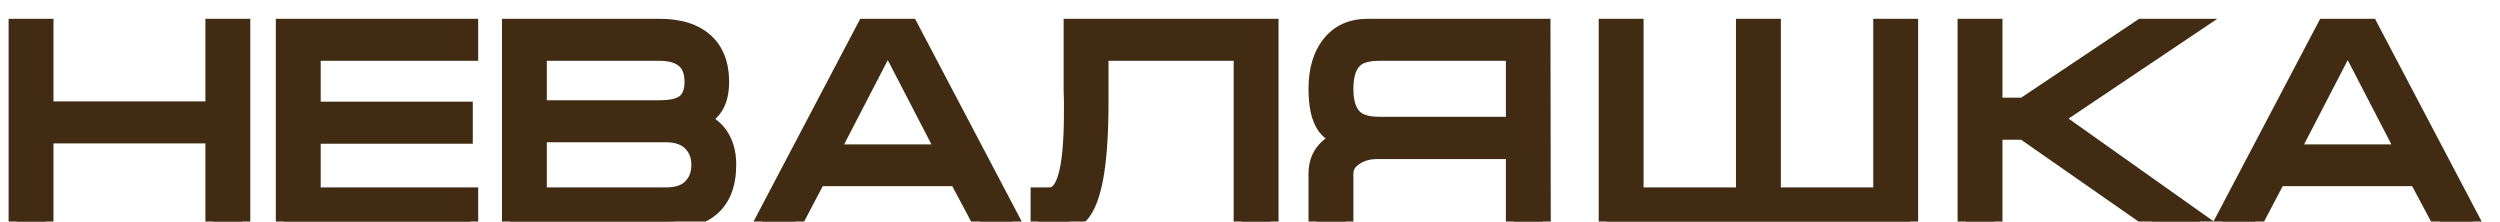
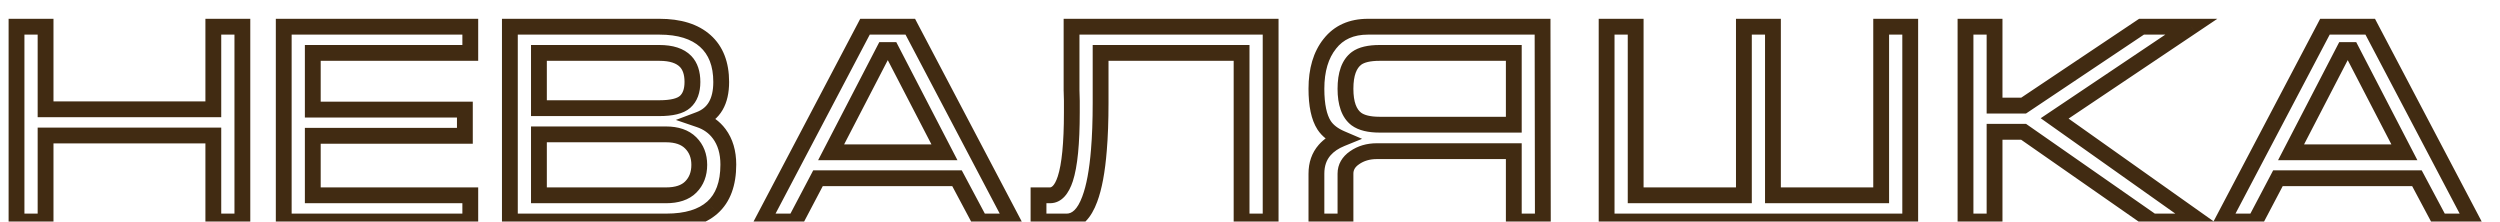
<svg xmlns="http://www.w3.org/2000/svg" width="79" height="7" viewBox="0 0 79 7" fill="none">
-   <path d="M0.522 0.844H1.44V3.454H6.741V0.844H7.659V7H6.741V4.282H1.44V7H0.522V0.844ZM8.966 0.844H14.861V1.672H9.884V3.463H14.69V4.291H9.884V6.172H14.861V7H8.966V0.844ZM23.015 5.2C23.015 5.806 22.847 6.259 22.511 6.559C22.181 6.853 21.695 7 21.053 7H16.112V0.844H20.837C21.467 0.844 21.95 0.994 22.286 1.294C22.622 1.594 22.79 2.026 22.79 2.59C22.79 3.208 22.559 3.604 22.097 3.778C22.361 3.868 22.571 4.018 22.727 4.228C22.919 4.486 23.015 4.81 23.015 5.2ZM21.881 2.59C21.881 2.308 21.809 2.092 21.665 1.942C21.491 1.762 21.215 1.672 20.837 1.672H17.03V3.418H20.837C21.227 3.418 21.497 3.352 21.647 3.22C21.803 3.082 21.881 2.872 21.881 2.59ZM17.03 4.246V6.172H21.044C21.392 6.172 21.653 6.085 21.827 5.911C22.007 5.731 22.097 5.497 22.097 5.209C22.097 4.927 22.007 4.696 21.827 4.516C21.647 4.336 21.386 4.246 21.044 4.246H17.03ZM28.765 0.844L32.005 7H30.97L30.241 5.632H25.849L25.129 7H24.094L27.334 0.844H28.765ZM29.845 4.813L28.171 1.582H27.937L26.263 4.813H29.845ZM32.817 6.172H33.177C33.387 6.172 33.549 5.998 33.663 5.65C33.801 5.23 33.87 4.531 33.87 3.553V3.409V3.283V3.184C33.87 3.076 33.867 2.971 33.861 2.869C33.861 2.761 33.861 2.659 33.861 2.563V0.844H40.152V7H39.234V1.672H34.779V2.833V3.247C34.779 3.817 34.761 4.315 34.725 4.741C34.671 5.407 34.575 5.923 34.437 6.289C34.263 6.763 34.02 7 33.708 7H32.817V6.172ZM48.745 0.844L48.754 7H47.836V4.777H43.507C43.237 4.777 43.003 4.846 42.805 4.984C42.613 5.116 42.517 5.284 42.517 5.488V7H41.599V5.488C41.599 5.188 41.686 4.939 41.86 4.741C41.992 4.591 42.169 4.471 42.391 4.381C42.139 4.273 41.956 4.132 41.842 3.958C41.68 3.706 41.599 3.322 41.599 2.806C41.599 2.212 41.74 1.738 42.022 1.384C42.304 1.024 42.706 0.844 43.228 0.844H48.745ZM47.836 3.94V1.672H43.597C43.267 1.672 43.024 1.729 42.868 1.843C42.634 2.017 42.517 2.338 42.517 2.806C42.517 3.268 42.631 3.586 42.859 3.76C43.021 3.88 43.267 3.94 43.597 3.94H47.836ZM50.769 7V0.844H51.687V6.172H55.107V0.844H56.025V6.172H59.445V0.844H60.363V7H50.769ZM62.11 7V0.844H63.028V3.337H63.946L67.672 0.844H69.247L64.927 3.742L69.526 7H68.014L63.946 4.165H63.028V7H62.11ZM74.899 0.844L78.139 7H77.104L76.375 5.632H71.983L71.263 7H70.228L73.468 0.844H74.899ZM75.979 4.813L74.305 1.582H74.071L72.397 4.813H75.979Z" fill="#412B12" />
  <path d="M0.522 0.844V0.594H0.272V0.844H0.522ZM1.44 0.844H1.69V0.594H1.44V0.844ZM1.44 3.454H1.19V3.704H1.44V3.454ZM6.741 3.454V3.704H6.991V3.454H6.741ZM6.741 0.844V0.594H6.491V0.844H6.741ZM7.659 0.844H7.909V0.594H7.659V0.844ZM7.659 7V7.25H7.909V7H7.659ZM6.741 7H6.491V7.25H6.741V7ZM6.741 4.282H6.991V4.032H6.741V4.282ZM1.44 4.282V4.032H1.19V4.282H1.44ZM1.44 7V7.25H1.69V7H1.44ZM0.522 7H0.272V7.25H0.522V7ZM0.522 1.094H1.44V0.594H0.522V1.094ZM1.19 0.844V3.454H1.69V0.844H1.19ZM1.44 3.704H6.741V3.204H1.44V3.704ZM6.991 3.454V0.844H6.491V3.454H6.991ZM6.741 1.094H7.659V0.594H6.741V1.094ZM7.409 0.844V7H7.909V0.844H7.409ZM7.659 6.75H6.741V7.25H7.659V6.75ZM6.991 7V4.282H6.491V7H6.991ZM6.741 4.032H1.44V4.532H6.741V4.032ZM1.19 4.282V7H1.69V4.282H1.19ZM1.44 6.75H0.522V7.25H1.44V6.75ZM0.772 7V0.844H0.272V7H0.772ZM8.966 0.844V0.594H8.716V0.844H8.966ZM14.861 0.844H15.111V0.594H14.861V0.844ZM14.861 1.672V1.922H15.111V1.672H14.861ZM9.884 1.672V1.422H9.634V1.672H9.884ZM9.884 3.463H9.634V3.713H9.884V3.463ZM14.69 3.463H14.94V3.213H14.69V3.463ZM14.69 4.291V4.541H14.94V4.291H14.69ZM9.884 4.291V4.041H9.634V4.291H9.884ZM9.884 6.172H9.634V6.422H9.884V6.172ZM14.861 6.172H15.111V5.922H14.861V6.172ZM14.861 7V7.25H15.111V7H14.861ZM8.966 7H8.716V7.25H8.966V7ZM8.966 1.094H14.861V0.594H8.966V1.094ZM14.611 0.844V1.672H15.111V0.844H14.611ZM14.861 1.422H9.884V1.922H14.861V1.422ZM9.634 1.672V3.463H10.134V1.672H9.634ZM9.884 3.713H14.69V3.213H9.884V3.713ZM14.44 3.463V4.291H14.94V3.463H14.44ZM14.69 4.041H9.884V4.541H14.69V4.041ZM9.634 4.291V6.172H10.134V4.291H9.634ZM9.884 6.422H14.861V5.922H9.884V6.422ZM14.611 6.172V7H15.111V6.172H14.611ZM14.861 6.75H8.966V7.25H14.861V6.75ZM9.216 7V0.844H8.716V7H9.216ZM22.511 6.559L22.677 6.746L22.678 6.745L22.511 6.559ZM16.112 7H15.862V7.25H16.112V7ZM16.112 0.844V0.594H15.862V0.844H16.112ZM22.286 1.294L22.12 1.48L22.286 1.294ZM22.097 3.778L22.009 3.544L21.357 3.79L22.016 4.015L22.097 3.778ZM22.727 4.228L22.526 4.377L22.527 4.377L22.727 4.228ZM21.665 1.942L21.846 1.769L21.845 1.768L21.665 1.942ZM17.03 1.672V1.422H16.78V1.672H17.03ZM17.03 3.418H16.78V3.668H17.03V3.418ZM21.647 3.22L21.812 3.408L21.813 3.407L21.647 3.22ZM17.03 4.246V3.996H16.78V4.246H17.03ZM17.03 6.172H16.78V6.422H17.03V6.172ZM21.827 5.911L22.004 6.088L21.827 5.911ZM21.827 4.516L22.004 4.339V4.339L21.827 4.516ZM22.765 5.2C22.765 5.761 22.611 6.135 22.345 6.373L22.678 6.745C23.083 6.383 23.265 5.851 23.265 5.2H22.765ZM22.345 6.372C22.078 6.61 21.661 6.75 21.053 6.75V7.25C21.729 7.25 22.285 7.096 22.677 6.746L22.345 6.372ZM21.053 6.75H16.112V7.25H21.053V6.75ZM16.362 7V0.844H15.862V7H16.362ZM16.112 1.094H20.837V0.594H16.112V1.094ZM20.837 1.094C21.43 1.094 21.845 1.235 22.12 1.48L22.453 1.108C22.055 0.753 21.504 0.594 20.837 0.594V1.094ZM22.12 1.48C22.39 1.722 22.54 2.078 22.54 2.59H23.04C23.04 1.974 22.855 1.466 22.453 1.108L22.12 1.48ZM22.54 2.59C22.54 2.87 22.488 3.076 22.401 3.225C22.317 3.369 22.191 3.476 22.009 3.544L22.185 4.012C22.465 3.906 22.686 3.728 22.833 3.476C22.977 3.229 23.04 2.928 23.04 2.59H22.54ZM22.016 4.015C22.236 4.089 22.403 4.21 22.526 4.377L22.928 4.079C22.739 3.825 22.486 3.647 22.178 3.541L22.016 4.015ZM22.527 4.377C22.68 4.584 22.765 4.852 22.765 5.2H23.265C23.265 4.768 23.158 4.388 22.928 4.079L22.527 4.377ZM22.131 2.59C22.131 2.267 22.048 1.98 21.846 1.769L21.485 2.115C21.57 2.204 21.631 2.349 21.631 2.59H22.131ZM21.845 1.768C21.604 1.519 21.249 1.422 20.837 1.422V1.922C21.182 1.922 21.378 2.005 21.485 2.116L21.845 1.768ZM20.837 1.422H17.03V1.922H20.837V1.422ZM16.78 1.672V3.418H17.28V1.672H16.78ZM17.03 3.668H20.837V3.168H17.03V3.668ZM20.837 3.668C21.238 3.668 21.59 3.604 21.812 3.408L21.482 3.032C21.405 3.1 21.216 3.168 20.837 3.168V3.668ZM21.813 3.407C22.04 3.207 22.131 2.917 22.131 2.59H21.631C21.631 2.827 21.567 2.957 21.482 3.033L21.813 3.407ZM16.78 4.246V6.172H17.28V4.246H16.78ZM17.03 6.422H21.044V5.922H17.03V6.422ZM21.044 6.422C21.431 6.422 21.767 6.325 22.004 6.088L21.65 5.734C21.54 5.845 21.354 5.922 21.044 5.922V6.422ZM22.004 6.088C22.237 5.855 22.347 5.554 22.347 5.209H21.847C21.847 5.44 21.777 5.607 21.65 5.734L22.004 6.088ZM22.347 5.209C22.347 4.869 22.236 4.571 22.004 4.339L21.65 4.693C21.778 4.821 21.847 4.985 21.847 5.209H22.347ZM22.004 4.339C21.763 4.098 21.429 3.996 21.044 3.996V4.496C21.343 4.496 21.532 4.574 21.65 4.693L22.004 4.339ZM21.044 3.996H17.03V4.496H21.044V3.996ZM28.765 0.844L28.986 0.728L28.916 0.594H28.765V0.844ZM32.005 7V7.25H32.419L32.226 6.884L32.005 7ZM30.97 7L30.75 7.118L30.82 7.25H30.97V7ZM30.241 5.632L30.462 5.514L30.391 5.382H30.241V5.632ZM25.849 5.632V5.382H25.698L25.628 5.516L25.849 5.632ZM25.129 7V7.25H25.28L25.35 7.116L25.129 7ZM24.094 7L23.873 6.884L23.68 7.25H24.094V7ZM27.334 0.844V0.594H27.183L27.113 0.728L27.334 0.844ZM29.845 4.813V5.063H30.256L30.067 4.698L29.845 4.813ZM28.171 1.582L28.393 1.467L28.323 1.332H28.171V1.582ZM27.937 1.582V1.332H27.785L27.715 1.467L27.937 1.582ZM26.263 4.813L26.041 4.698L25.852 5.063H26.263V4.813ZM28.544 0.96L31.784 7.116L32.226 6.884L28.986 0.728L28.544 0.96ZM32.005 6.75H30.97V7.25H32.005V6.75ZM31.191 6.882L30.462 5.514L30.021 5.75L30.75 7.118L31.191 6.882ZM30.241 5.382H25.849V5.882H30.241V5.382ZM25.628 5.516L24.908 6.884L25.35 7.116L26.07 5.748L25.628 5.516ZM25.129 6.75H24.094V7.25H25.129V6.75ZM24.315 7.116L27.555 0.96L27.113 0.728L23.873 6.884L24.315 7.116ZM27.334 1.094H28.765V0.594H27.334V1.094ZM30.067 4.698L28.393 1.467L27.949 1.697L29.623 4.928L30.067 4.698ZM28.171 1.332H27.937V1.832H28.171V1.332ZM27.715 1.467L26.041 4.698L26.485 4.928L28.159 1.697L27.715 1.467ZM26.263 5.063H29.845V4.563H26.263V5.063ZM32.817 6.172V5.922H32.567V6.172H32.817ZM33.663 5.65L33.426 5.572L33.426 5.572L33.663 5.65ZM33.861 2.869H33.611V2.876L33.612 2.884L33.861 2.869ZM33.861 0.844V0.594H33.611V0.844H33.861ZM40.152 0.844H40.402V0.594H40.152V0.844ZM40.152 7V7.25H40.402V7H40.152ZM39.234 7H38.984V7.25H39.234V7ZM39.234 1.672H39.484V1.422H39.234V1.672ZM34.779 1.672V1.422H34.529V1.672H34.779ZM34.725 4.741L34.476 4.72L34.476 4.721L34.725 4.741ZM34.437 6.289L34.203 6.201L34.203 6.203L34.437 6.289ZM32.817 7H32.567V7.25H32.817V7ZM32.817 6.422H33.177V5.922H32.817V6.422ZM33.177 6.422C33.564 6.422 33.781 6.093 33.901 5.728L33.426 5.572C33.317 5.903 33.21 5.922 33.177 5.922V6.422ZM33.901 5.728C34.052 5.267 34.12 4.533 34.12 3.553H33.62C33.62 4.529 33.55 5.193 33.426 5.572L33.901 5.728ZM34.12 3.553V3.409H33.62V3.553H34.12ZM34.12 3.409V3.283H33.62V3.409H34.12ZM34.12 3.283V3.184H33.62V3.283H34.12ZM34.12 3.184C34.12 3.071 34.117 2.961 34.111 2.854L33.612 2.884C33.617 2.981 33.62 3.081 33.62 3.184H34.12ZM34.111 2.869C34.111 2.869 34.111 2.869 34.111 2.868C34.111 2.868 34.111 2.868 34.111 2.868C34.111 2.868 34.111 2.867 34.111 2.867C34.111 2.867 34.111 2.867 34.111 2.866C34.111 2.866 34.111 2.866 34.111 2.866C34.111 2.866 34.111 2.865 34.111 2.865C34.111 2.865 34.111 2.865 34.111 2.865C34.111 2.864 34.111 2.864 34.111 2.864C34.111 2.864 34.111 2.864 34.111 2.863C34.111 2.863 34.111 2.863 34.111 2.863C34.111 2.862 34.111 2.862 34.111 2.862C34.111 2.862 34.111 2.862 34.111 2.861C34.111 2.861 34.111 2.861 34.111 2.861C34.111 2.861 34.111 2.86 34.111 2.86C34.111 2.86 34.111 2.86 34.111 2.86C34.111 2.859 34.111 2.859 34.111 2.859C34.111 2.859 34.111 2.858 34.111 2.858C34.111 2.858 34.111 2.858 34.111 2.858C34.111 2.857 34.111 2.857 34.111 2.857C34.111 2.857 34.111 2.857 34.111 2.856C34.111 2.856 34.111 2.856 34.111 2.856C34.111 2.856 34.111 2.855 34.111 2.855C34.111 2.855 34.111 2.855 34.111 2.854C34.111 2.854 34.111 2.854 34.111 2.854C34.111 2.854 34.111 2.853 34.111 2.853C34.111 2.853 34.111 2.853 34.111 2.853C34.111 2.852 34.111 2.852 34.111 2.852C34.111 2.852 34.111 2.852 34.111 2.851C34.111 2.851 34.111 2.851 34.111 2.851C34.111 2.85 34.111 2.85 34.111 2.85C34.111 2.85 34.111 2.85 34.111 2.849C34.111 2.849 34.111 2.849 34.111 2.849C34.111 2.849 34.111 2.848 34.111 2.848C34.111 2.848 34.111 2.848 34.111 2.848C34.111 2.847 34.111 2.847 34.111 2.847C34.111 2.847 34.111 2.847 34.111 2.846C34.111 2.846 34.111 2.846 34.111 2.846C34.111 2.845 34.111 2.845 34.111 2.845C34.111 2.845 34.111 2.845 34.111 2.844C34.111 2.844 34.111 2.844 34.111 2.844C34.111 2.844 34.111 2.843 34.111 2.843C34.111 2.843 34.111 2.843 34.111 2.843C34.111 2.842 34.111 2.842 34.111 2.842C34.111 2.842 34.111 2.841 34.111 2.841C34.111 2.841 34.111 2.841 34.111 2.841C34.111 2.84 34.111 2.84 34.111 2.84C34.111 2.84 34.111 2.84 34.111 2.839C34.111 2.839 34.111 2.839 34.111 2.839C34.111 2.839 34.111 2.838 34.111 2.838C34.111 2.838 34.111 2.838 34.111 2.838C34.111 2.837 34.111 2.837 34.111 2.837C34.111 2.837 34.111 2.836 34.111 2.836C34.111 2.836 34.111 2.836 34.111 2.836C34.111 2.835 34.111 2.835 34.111 2.835C34.111 2.835 34.111 2.835 34.111 2.834C34.111 2.834 34.111 2.834 34.111 2.834C34.111 2.834 34.111 2.833 34.111 2.833C34.111 2.833 34.111 2.833 34.111 2.833C34.111 2.832 34.111 2.832 34.111 2.832C34.111 2.832 34.111 2.831 34.111 2.831C34.111 2.831 34.111 2.831 34.111 2.831C34.111 2.83 34.111 2.83 34.111 2.83C34.111 2.83 34.111 2.83 34.111 2.829C34.111 2.829 34.111 2.829 34.111 2.829C34.111 2.829 34.111 2.828 34.111 2.828C34.111 2.828 34.111 2.828 34.111 2.828C34.111 2.827 34.111 2.827 34.111 2.827C34.111 2.827 34.111 2.826 34.111 2.826C34.111 2.826 34.111 2.826 34.111 2.826C34.111 2.825 34.111 2.825 34.111 2.825C34.111 2.825 34.111 2.825 34.111 2.824C34.111 2.824 34.111 2.824 34.111 2.824C34.111 2.824 34.111 2.823 34.111 2.823C34.111 2.823 34.111 2.823 34.111 2.823C34.111 2.822 34.111 2.822 34.111 2.822C34.111 2.822 34.111 2.822 34.111 2.821C34.111 2.821 34.111 2.821 34.111 2.821C34.111 2.82 34.111 2.82 34.111 2.82C34.111 2.82 34.111 2.82 34.111 2.819C34.111 2.819 34.111 2.819 34.111 2.819C34.111 2.819 34.111 2.818 34.111 2.818C34.111 2.818 34.111 2.818 34.111 2.818C34.111 2.817 34.111 2.817 34.111 2.817C34.111 2.817 34.111 2.817 34.111 2.816C34.111 2.816 34.111 2.816 34.111 2.816C34.111 2.816 34.111 2.815 34.111 2.815C34.111 2.815 34.111 2.815 34.111 2.814C34.111 2.814 34.111 2.814 34.111 2.814C34.111 2.814 34.111 2.813 34.111 2.813C34.111 2.813 34.111 2.813 34.111 2.813C34.111 2.812 34.111 2.812 34.111 2.812C34.111 2.812 34.111 2.812 34.111 2.811C34.111 2.811 34.111 2.811 34.111 2.811C34.111 2.811 34.111 2.81 34.111 2.81C34.111 2.81 34.111 2.81 34.111 2.809C34.111 2.809 34.111 2.809 34.111 2.809C34.111 2.809 34.111 2.808 34.111 2.808C34.111 2.808 34.111 2.808 34.111 2.808C34.111 2.807 34.111 2.807 34.111 2.807C34.111 2.807 34.111 2.807 34.111 2.806C34.111 2.806 34.111 2.806 34.111 2.806C34.111 2.806 34.111 2.805 34.111 2.805C34.111 2.805 34.111 2.805 34.111 2.805C34.111 2.804 34.111 2.804 34.111 2.804C34.111 2.804 34.111 2.804 34.111 2.803C34.111 2.803 34.111 2.803 34.111 2.803C34.111 2.802 34.111 2.802 34.111 2.802C34.111 2.802 34.111 2.802 34.111 2.801C34.111 2.801 34.111 2.801 34.111 2.801C34.111 2.801 34.111 2.8 34.111 2.8C34.111 2.8 34.111 2.8 34.111 2.8C34.111 2.799 34.111 2.799 34.111 2.799C34.111 2.799 34.111 2.799 34.111 2.798C34.111 2.798 34.111 2.798 34.111 2.798C34.111 2.798 34.111 2.797 34.111 2.797C34.111 2.797 34.111 2.797 34.111 2.797C34.111 2.796 34.111 2.796 34.111 2.796C34.111 2.796 34.111 2.795 34.111 2.795C34.111 2.795 34.111 2.795 34.111 2.795C34.111 2.794 34.111 2.794 34.111 2.794C34.111 2.794 34.111 2.794 34.111 2.793C34.111 2.793 34.111 2.793 34.111 2.793C34.111 2.793 34.111 2.792 34.111 2.792C34.111 2.792 34.111 2.792 34.111 2.792C34.111 2.791 34.111 2.791 34.111 2.791C34.111 2.791 34.111 2.791 34.111 2.79C34.111 2.79 34.111 2.79 34.111 2.79C34.111 2.79 34.111 2.789 34.111 2.789C34.111 2.789 34.111 2.789 34.111 2.789C34.111 2.788 34.111 2.788 34.111 2.788C34.111 2.788 34.111 2.787 34.111 2.787C34.111 2.787 34.111 2.787 34.111 2.787C34.111 2.786 34.111 2.786 34.111 2.786C34.111 2.786 34.111 2.786 34.111 2.785C34.111 2.785 34.111 2.785 34.111 2.785C34.111 2.785 34.111 2.784 34.111 2.784C34.111 2.784 34.111 2.784 34.111 2.784C34.111 2.783 34.111 2.783 34.111 2.783C34.111 2.783 34.111 2.783 34.111 2.782C34.111 2.782 34.111 2.782 34.111 2.782C34.111 2.782 34.111 2.781 34.111 2.781C34.111 2.781 34.111 2.781 34.111 2.781C34.111 2.78 34.111 2.78 34.111 2.78C34.111 2.78 34.111 2.78 34.111 2.779C34.111 2.779 34.111 2.779 34.111 2.779C34.111 2.778 34.111 2.778 34.111 2.778C34.111 2.778 34.111 2.778 34.111 2.777C34.111 2.777 34.111 2.777 34.111 2.777C34.111 2.777 34.111 2.776 34.111 2.776C34.111 2.776 34.111 2.776 34.111 2.776C34.111 2.775 34.111 2.775 34.111 2.775C34.111 2.775 34.111 2.775 34.111 2.774C34.111 2.774 34.111 2.774 34.111 2.774C34.111 2.774 34.111 2.773 34.111 2.773C34.111 2.773 34.111 2.773 34.111 2.773C34.111 2.772 34.111 2.772 34.111 2.772C34.111 2.772 34.111 2.772 34.111 2.771C34.111 2.771 34.111 2.771 34.111 2.771C34.111 2.771 34.111 2.77 34.111 2.77C34.111 2.77 34.111 2.77 34.111 2.77C34.111 2.769 34.111 2.769 34.111 2.769C34.111 2.769 34.111 2.768 34.111 2.768C34.111 2.768 34.111 2.768 34.111 2.768C34.111 2.767 34.111 2.767 34.111 2.767C34.111 2.767 34.111 2.767 34.111 2.766C34.111 2.766 34.111 2.766 34.111 2.766C34.111 2.766 34.111 2.765 34.111 2.765C34.111 2.765 34.111 2.765 34.111 2.765C34.111 2.764 34.111 2.764 34.111 2.764C34.111 2.764 34.111 2.764 34.111 2.763C34.111 2.763 34.111 2.763 34.111 2.763C34.111 2.763 34.111 2.762 34.111 2.762C34.111 2.762 34.111 2.762 34.111 2.762C34.111 2.761 34.111 2.761 34.111 2.761C34.111 2.761 34.111 2.761 34.111 2.76C34.111 2.76 34.111 2.76 34.111 2.76C34.111 2.76 34.111 2.759 34.111 2.759C34.111 2.759 34.111 2.759 34.111 2.759C34.111 2.758 34.111 2.758 34.111 2.758C34.111 2.758 34.111 2.758 34.111 2.757C34.111 2.757 34.111 2.757 34.111 2.757C34.111 2.757 34.111 2.756 34.111 2.756C34.111 2.756 34.111 2.756 34.111 2.755C34.111 2.755 34.111 2.755 34.111 2.755C34.111 2.755 34.111 2.754 34.111 2.754C34.111 2.754 34.111 2.754 34.111 2.754C34.111 2.753 34.111 2.753 34.111 2.753C34.111 2.753 34.111 2.753 34.111 2.752C34.111 2.752 34.111 2.752 34.111 2.752C34.111 2.752 34.111 2.751 34.111 2.751C34.111 2.751 34.111 2.751 34.111 2.751C34.111 2.75 34.111 2.75 34.111 2.75C34.111 2.75 34.111 2.75 34.111 2.749C34.111 2.749 34.111 2.749 34.111 2.749C34.111 2.749 34.111 2.748 34.111 2.748C34.111 2.748 34.111 2.748 34.111 2.748C34.111 2.747 34.111 2.747 34.111 2.747C34.111 2.747 34.111 2.747 34.111 2.746C34.111 2.746 34.111 2.746 34.111 2.746C34.111 2.746 34.111 2.745 34.111 2.745C34.111 2.745 34.111 2.745 34.111 2.745C34.111 2.744 34.111 2.744 34.111 2.744C34.111 2.744 34.111 2.744 34.111 2.743C34.111 2.743 34.111 2.743 34.111 2.743C34.111 2.743 34.111 2.742 34.111 2.742C34.111 2.742 34.111 2.742 34.111 2.742C34.111 2.741 34.111 2.741 34.111 2.741C34.111 2.741 34.111 2.741 34.111 2.74C34.111 2.74 34.111 2.74 34.111 2.74C34.111 2.74 34.111 2.739 34.111 2.739C34.111 2.739 34.111 2.739 34.111 2.739C34.111 2.738 34.111 2.738 34.111 2.738C34.111 2.738 34.111 2.738 34.111 2.737C34.111 2.737 34.111 2.737 34.111 2.737C34.111 2.737 34.111 2.736 34.111 2.736C34.111 2.736 34.111 2.736 34.111 2.736C34.111 2.735 34.111 2.735 34.111 2.735C34.111 2.735 34.111 2.735 34.111 2.734C34.111 2.734 34.111 2.734 34.111 2.734C34.111 2.734 34.111 2.733 34.111 2.733C34.111 2.733 34.111 2.733 34.111 2.732C34.111 2.732 34.111 2.732 34.111 2.732C34.111 2.732 34.111 2.732 34.111 2.731C34.111 2.731 34.111 2.731 34.111 2.731C34.111 2.73 34.111 2.73 34.111 2.73C34.111 2.73 34.111 2.73 34.111 2.729C34.111 2.729 34.111 2.729 34.111 2.729C34.111 2.729 34.111 2.728 34.111 2.728C34.111 2.728 34.111 2.728 34.111 2.728C34.111 2.727 34.111 2.727 34.111 2.727C34.111 2.727 34.111 2.727 34.111 2.726C34.111 2.726 34.111 2.726 34.111 2.726C34.111 2.726 34.111 2.725 34.111 2.725C34.111 2.725 34.111 2.725 34.111 2.725C34.111 2.724 34.111 2.724 34.111 2.724C34.111 2.724 34.111 2.724 34.111 2.723C34.111 2.723 34.111 2.723 34.111 2.723C34.111 2.723 34.111 2.722 34.111 2.722C34.111 2.722 34.111 2.722 34.111 2.722C34.111 2.721 34.111 2.721 34.111 2.721C34.111 2.721 34.111 2.721 34.111 2.72C34.111 2.72 34.111 2.72 34.111 2.72C34.111 2.72 34.111 2.719 34.111 2.719C34.111 2.719 34.111 2.719 34.111 2.719C34.111 2.718 34.111 2.718 34.111 2.718C34.111 2.718 34.111 2.718 34.111 2.717C34.111 2.717 34.111 2.717 34.111 2.717C34.111 2.717 34.111 2.716 34.111 2.716C34.111 2.716 34.111 2.716 34.111 2.716C34.111 2.715 34.111 2.715 34.111 2.715C34.111 2.715 34.111 2.715 34.111 2.714C34.111 2.714 34.111 2.714 34.111 2.714C34.111 2.714 34.111 2.713 34.111 2.713C34.111 2.713 34.111 2.713 34.111 2.713C34.111 2.712 34.111 2.712 34.111 2.712C34.111 2.712 34.111 2.712 34.111 2.712C34.111 2.711 34.111 2.711 34.111 2.711C34.111 2.711 34.111 2.711 34.111 2.71C34.111 2.71 34.111 2.71 34.111 2.71C34.111 2.71 34.111 2.709 34.111 2.709C34.111 2.709 34.111 2.709 34.111 2.709C34.111 2.708 34.111 2.708 34.111 2.708C34.111 2.708 34.111 2.708 34.111 2.707C34.111 2.707 34.111 2.707 34.111 2.707C34.111 2.707 34.111 2.706 34.111 2.706C34.111 2.706 34.111 2.706 34.111 2.706C34.111 2.705 34.111 2.705 34.111 2.705C34.111 2.705 34.111 2.705 34.111 2.704C34.111 2.704 34.111 2.704 34.111 2.704C34.111 2.704 34.111 2.703 34.111 2.703C34.111 2.703 34.111 2.703 34.111 2.703C34.111 2.702 34.111 2.702 34.111 2.702C34.111 2.702 34.111 2.702 34.111 2.701C34.111 2.701 34.111 2.701 34.111 2.701C34.111 2.701 34.111 2.7 34.111 2.7C34.111 2.7 34.111 2.7 34.111 2.7C34.111 2.699 34.111 2.699 34.111 2.699C34.111 2.699 34.111 2.699 34.111 2.698C34.111 2.698 34.111 2.698 34.111 2.698C34.111 2.698 34.111 2.697 34.111 2.697C34.111 2.697 34.111 2.697 34.111 2.697C34.111 2.696 34.111 2.696 34.111 2.696C34.111 2.696 34.111 2.696 34.111 2.695C34.111 2.695 34.111 2.695 34.111 2.695C34.111 2.695 34.111 2.694 34.111 2.694C34.111 2.694 34.111 2.694 34.111 2.694C34.111 2.693 34.111 2.693 34.111 2.693C34.111 2.693 34.111 2.693 34.111 2.692C34.111 2.692 34.111 2.692 34.111 2.692C34.111 2.692 34.111 2.691 34.111 2.691C34.111 2.691 34.111 2.691 34.111 2.691C34.111 2.69 34.111 2.69 34.111 2.69C34.111 2.69 34.111 2.69 34.111 2.689C34.111 2.689 34.111 2.689 34.111 2.689C34.111 2.689 34.111 2.688 34.111 2.688C34.111 2.688 34.111 2.688 34.111 2.688C34.111 2.688 34.111 2.687 34.111 2.687C34.111 2.687 34.111 2.687 34.111 2.687C34.111 2.686 34.111 2.686 34.111 2.686C34.111 2.686 34.111 2.686 34.111 2.685C34.111 2.685 34.111 2.685 34.111 2.685C34.111 2.685 34.111 2.684 34.111 2.684C34.111 2.684 34.111 2.684 34.111 2.684C34.111 2.683 34.111 2.683 34.111 2.683C34.111 2.683 34.111 2.683 34.111 2.682C34.111 2.682 34.111 2.682 34.111 2.682C34.111 2.682 34.111 2.681 34.111 2.681C34.111 2.681 34.111 2.681 34.111 2.681C34.111 2.68 34.111 2.68 34.111 2.68C34.111 2.68 34.111 2.68 34.111 2.679C34.111 2.679 34.111 2.679 34.111 2.679C34.111 2.679 34.111 2.678 34.111 2.678C34.111 2.678 34.111 2.678 34.111 2.678C34.111 2.677 34.111 2.677 34.111 2.677C34.111 2.677 34.111 2.677 34.111 2.676C34.111 2.676 34.111 2.676 34.111 2.676C34.111 2.676 34.111 2.675 34.111 2.675C34.111 2.675 34.111 2.675 34.111 2.675C34.111 2.675 34.111 2.674 34.111 2.674C34.111 2.674 34.111 2.674 34.111 2.674C34.111 2.673 34.111 2.673 34.111 2.673C34.111 2.673 34.111 2.673 34.111 2.672C34.111 2.672 34.111 2.672 34.111 2.672C34.111 2.672 34.111 2.671 34.111 2.671C34.111 2.671 34.111 2.671 34.111 2.671C34.111 2.67 34.111 2.67 34.111 2.67C34.111 2.67 34.111 2.67 34.111 2.669C34.111 2.669 34.111 2.669 34.111 2.669C34.111 2.669 34.111 2.668 34.111 2.668C34.111 2.668 34.111 2.668 34.111 2.668C34.111 2.667 34.111 2.667 34.111 2.667C34.111 2.667 34.111 2.667 34.111 2.666C34.111 2.666 34.111 2.666 34.111 2.666C34.111 2.666 34.111 2.666 34.111 2.665C34.111 2.665 34.111 2.665 34.111 2.665C34.111 2.665 34.111 2.664 34.111 2.664C34.111 2.664 34.111 2.664 34.111 2.664C34.111 2.663 34.111 2.663 34.111 2.663C34.111 2.663 34.111 2.663 34.111 2.662C34.111 2.662 34.111 2.662 34.111 2.662C34.111 2.662 34.111 2.661 34.111 2.661C34.111 2.661 34.111 2.661 34.111 2.661C34.111 2.66 34.111 2.66 34.111 2.66C34.111 2.66 34.111 2.66 34.111 2.659C34.111 2.659 34.111 2.659 34.111 2.659C34.111 2.659 34.111 2.658 34.111 2.658C34.111 2.658 34.111 2.658 34.111 2.658C34.111 2.657 34.111 2.657 34.111 2.657C34.111 2.657 34.111 2.657 34.111 2.657C34.111 2.656 34.111 2.656 34.111 2.656C34.111 2.656 34.111 2.656 34.111 2.655C34.111 2.655 34.111 2.655 34.111 2.655C34.111 2.655 34.111 2.654 34.111 2.654C34.111 2.654 34.111 2.654 34.111 2.654C34.111 2.653 34.111 2.653 34.111 2.653C34.111 2.653 34.111 2.653 34.111 2.652C34.111 2.652 34.111 2.652 34.111 2.652C34.111 2.652 34.111 2.651 34.111 2.651C34.111 2.651 34.111 2.651 34.111 2.651C34.111 2.65 34.111 2.65 34.111 2.65C34.111 2.65 34.111 2.65 34.111 2.65C34.111 2.649 34.111 2.649 34.111 2.649C34.111 2.649 34.111 2.649 34.111 2.648C34.111 2.648 34.111 2.648 34.111 2.648C34.111 2.648 34.111 2.647 34.111 2.647C34.111 2.647 34.111 2.647 34.111 2.647C34.111 2.646 34.111 2.646 34.111 2.646C34.111 2.646 34.111 2.646 34.111 2.645C34.111 2.645 34.111 2.645 34.111 2.645C34.111 2.645 34.111 2.644 34.111 2.644C34.111 2.644 34.111 2.644 34.111 2.644C34.111 2.643 34.111 2.643 34.111 2.643C34.111 2.643 34.111 2.643 34.111 2.643C34.111 2.642 34.111 2.642 34.111 2.642C34.111 2.642 34.111 2.642 34.111 2.641C34.111 2.641 34.111 2.641 34.111 2.641C34.111 2.641 34.111 2.64 34.111 2.64C34.111 2.64 34.111 2.64 34.111 2.64C34.111 2.639 34.111 2.639 34.111 2.639C34.111 2.639 34.111 2.639 34.111 2.638C34.111 2.638 34.111 2.638 34.111 2.638C34.111 2.638 34.111 2.637 34.111 2.637C34.111 2.637 34.111 2.637 34.111 2.637C34.111 2.637 34.111 2.636 34.111 2.636C34.111 2.636 34.111 2.636 34.111 2.636C34.111 2.635 34.111 2.635 34.111 2.635C34.111 2.635 34.111 2.635 34.111 2.634C34.111 2.634 34.111 2.634 34.111 2.634C34.111 2.634 34.111 2.633 34.111 2.633C34.111 2.633 34.111 2.633 34.111 2.633C34.111 2.632 34.111 2.632 34.111 2.632C34.111 2.632 34.111 2.632 34.111 2.631C34.111 2.631 34.111 2.631 34.111 2.631C34.111 2.631 34.111 2.631 34.111 2.63C34.111 2.63 34.111 2.63 34.111 2.63C34.111 2.63 34.111 2.629 34.111 2.629C34.111 2.629 34.111 2.629 34.111 2.629C34.111 2.628 34.111 2.628 34.111 2.628C34.111 2.628 34.111 2.628 34.111 2.627C34.111 2.627 34.111 2.627 34.111 2.627C34.111 2.627 34.111 2.626 34.111 2.626C34.111 2.626 34.111 2.626 34.111 2.626C34.111 2.626 34.111 2.625 34.111 2.625C34.111 2.625 34.111 2.625 34.111 2.625C34.111 2.624 34.111 2.624 34.111 2.624C34.111 2.624 34.111 2.624 34.111 2.623C34.111 2.623 34.111 2.623 34.111 2.623C34.111 2.623 34.111 2.622 34.111 2.622C34.111 2.622 34.111 2.622 34.111 2.622C34.111 2.621 34.111 2.621 34.111 2.621C34.111 2.621 34.111 2.621 34.111 2.621C34.111 2.62 34.111 2.62 34.111 2.62C34.111 2.62 34.111 2.62 34.111 2.619C34.111 2.619 34.111 2.619 34.111 2.619C34.111 2.619 34.111 2.618 34.111 2.618C34.111 2.618 34.111 2.618 34.111 2.618C34.111 2.617 34.111 2.617 34.111 2.617C34.111 2.617 34.111 2.617 34.111 2.616C34.111 2.616 34.111 2.616 34.111 2.616C34.111 2.616 34.111 2.616 34.111 2.615C34.111 2.615 34.111 2.615 34.111 2.615C34.111 2.615 34.111 2.614 34.111 2.614C34.111 2.614 34.111 2.614 34.111 2.614C34.111 2.613 34.111 2.613 34.111 2.613C34.111 2.613 34.111 2.613 34.111 2.612C34.111 2.612 34.111 2.612 34.111 2.612C34.111 2.612 34.111 2.611 34.111 2.611C34.111 2.611 34.111 2.611 34.111 2.611C34.111 2.611 34.111 2.61 34.111 2.61C34.111 2.61 34.111 2.61 34.111 2.61C34.111 2.609 34.111 2.609 34.111 2.609C34.111 2.609 34.111 2.609 34.111 2.608C34.111 2.608 34.111 2.608 34.111 2.608C34.111 2.608 34.111 2.607 34.111 2.607C34.111 2.607 34.111 2.607 34.111 2.607C34.111 2.607 34.111 2.606 34.111 2.606C34.111 2.606 34.111 2.606 34.111 2.606C34.111 2.605 34.111 2.605 34.111 2.605C34.111 2.605 34.111 2.605 34.111 2.604C34.111 2.604 34.111 2.604 34.111 2.604C34.111 2.604 34.111 2.603 34.111 2.603C34.111 2.603 34.111 2.603 34.111 2.603C34.111 2.603 34.111 2.602 34.111 2.602C34.111 2.602 34.111 2.602 34.111 2.602C34.111 2.601 34.111 2.601 34.111 2.601C34.111 2.601 34.111 2.601 34.111 2.6C34.111 2.6 34.111 2.6 34.111 2.6C34.111 2.6 34.111 2.599 34.111 2.599C34.111 2.599 34.111 2.599 34.111 2.599C34.111 2.599 34.111 2.598 34.111 2.598C34.111 2.598 34.111 2.598 34.111 2.598C34.111 2.597 34.111 2.597 34.111 2.597C34.111 2.597 34.111 2.597 34.111 2.596C34.111 2.596 34.111 2.596 34.111 2.596C34.111 2.596 34.111 2.595 34.111 2.595C34.111 2.595 34.111 2.595 34.111 2.595C34.111 2.595 34.111 2.594 34.111 2.594C34.111 2.594 34.111 2.594 34.111 2.594C34.111 2.593 34.111 2.593 34.111 2.593C34.111 2.593 34.111 2.593 34.111 2.592C34.111 2.592 34.111 2.592 34.111 2.592C34.111 2.592 34.111 2.591 34.111 2.591C34.111 2.591 34.111 2.591 34.111 2.591C34.111 2.591 34.111 2.59 34.111 2.59C34.111 2.59 34.111 2.59 34.111 2.59C34.111 2.589 34.111 2.589 34.111 2.589C34.111 2.589 34.111 2.589 34.111 2.588C34.111 2.588 34.111 2.588 34.111 2.588C34.111 2.588 34.111 2.587 34.111 2.587C34.111 2.587 34.111 2.587 34.111 2.587C34.111 2.587 34.111 2.586 34.111 2.586C34.111 2.586 34.111 2.586 34.111 2.586C34.111 2.585 34.111 2.585 34.111 2.585C34.111 2.585 34.111 2.585 34.111 2.584C34.111 2.584 34.111 2.584 34.111 2.584C34.111 2.584 34.111 2.584 34.111 2.583C34.111 2.583 34.111 2.583 34.111 2.583C34.111 2.583 34.111 2.582 34.111 2.582C34.111 2.582 34.111 2.582 34.111 2.582C34.111 2.581 34.111 2.581 34.111 2.581C34.111 2.581 34.111 2.581 34.111 2.58C34.111 2.58 34.111 2.58 34.111 2.58C34.111 2.58 34.111 2.58 34.111 2.579C34.111 2.579 34.111 2.579 34.111 2.579C34.111 2.579 34.111 2.578 34.111 2.578C34.111 2.578 34.111 2.578 34.111 2.578C34.111 2.577 34.111 2.577 34.111 2.577C34.111 2.577 34.111 2.577 34.111 2.577C34.111 2.576 34.111 2.576 34.111 2.576C34.111 2.576 34.111 2.576 34.111 2.575C34.111 2.575 34.111 2.575 34.111 2.575C34.111 2.575 34.111 2.574 34.111 2.574C34.111 2.574 34.111 2.574 34.111 2.574C34.111 2.574 34.111 2.573 34.111 2.573C34.111 2.573 34.111 2.573 34.111 2.573C34.111 2.572 34.111 2.572 34.111 2.572C34.111 2.572 34.111 2.572 34.111 2.571C34.111 2.571 34.111 2.571 34.111 2.571C34.111 2.571 34.111 2.571 34.111 2.57C34.111 2.57 34.111 2.57 34.111 2.57C34.111 2.57 34.111 2.569 34.111 2.569C34.111 2.569 34.111 2.569 34.111 2.569C34.111 2.568 34.111 2.568 34.111 2.568C34.111 2.568 34.111 2.568 34.111 2.567C34.111 2.567 34.111 2.567 34.111 2.567C34.111 2.567 34.111 2.567 34.111 2.566C34.111 2.566 34.111 2.566 34.111 2.566C34.111 2.566 34.111 2.565 34.111 2.565C34.111 2.565 34.111 2.565 34.111 2.565C34.111 2.564 34.111 2.564 34.111 2.564C34.111 2.564 34.111 2.564 34.111 2.564C34.111 2.563 34.111 2.563 34.111 2.563H33.611C33.611 2.563 33.611 2.563 33.611 2.564C33.611 2.564 33.611 2.564 33.611 2.564C33.611 2.564 33.611 2.564 33.611 2.565C33.611 2.565 33.611 2.565 33.611 2.565C33.611 2.565 33.611 2.566 33.611 2.566C33.611 2.566 33.611 2.566 33.611 2.566C33.611 2.567 33.611 2.567 33.611 2.567C33.611 2.567 33.611 2.567 33.611 2.567C33.611 2.568 33.611 2.568 33.611 2.568C33.611 2.568 33.611 2.568 33.611 2.569C33.611 2.569 33.611 2.569 33.611 2.569C33.611 2.569 33.611 2.57 33.611 2.57C33.611 2.57 33.611 2.57 33.611 2.57C33.611 2.571 33.611 2.571 33.611 2.571C33.611 2.571 33.611 2.571 33.611 2.571C33.611 2.572 33.611 2.572 33.611 2.572C33.611 2.572 33.611 2.572 33.611 2.573C33.611 2.573 33.611 2.573 33.611 2.573C33.611 2.573 33.611 2.574 33.611 2.574C33.611 2.574 33.611 2.574 33.611 2.574C33.611 2.574 33.611 2.575 33.611 2.575C33.611 2.575 33.611 2.575 33.611 2.575C33.611 2.576 33.611 2.576 33.611 2.576C33.611 2.576 33.611 2.576 33.611 2.577C33.611 2.577 33.611 2.577 33.611 2.577C33.611 2.577 33.611 2.577 33.611 2.578C33.611 2.578 33.611 2.578 33.611 2.578C33.611 2.578 33.611 2.579 33.611 2.579C33.611 2.579 33.611 2.579 33.611 2.579C33.611 2.58 33.611 2.58 33.611 2.58C33.611 2.58 33.611 2.58 33.611 2.58C33.611 2.581 33.611 2.581 33.611 2.581C33.611 2.581 33.611 2.581 33.611 2.582C33.611 2.582 33.611 2.582 33.611 2.582C33.611 2.582 33.611 2.583 33.611 2.583C33.611 2.583 33.611 2.583 33.611 2.583C33.611 2.584 33.611 2.584 33.611 2.584C33.611 2.584 33.611 2.584 33.611 2.584C33.611 2.585 33.611 2.585 33.611 2.585C33.611 2.585 33.611 2.585 33.611 2.586C33.611 2.586 33.611 2.586 33.611 2.586C33.611 2.586 33.611 2.587 33.611 2.587C33.611 2.587 33.611 2.587 33.611 2.587C33.611 2.587 33.611 2.588 33.611 2.588C33.611 2.588 33.611 2.588 33.611 2.588C33.611 2.589 33.611 2.589 33.611 2.589C33.611 2.589 33.611 2.589 33.611 2.59C33.611 2.59 33.611 2.59 33.611 2.59C33.611 2.59 33.611 2.591 33.611 2.591C33.611 2.591 33.611 2.591 33.611 2.591C33.611 2.591 33.611 2.592 33.611 2.592C33.611 2.592 33.611 2.592 33.611 2.592C33.611 2.593 33.611 2.593 33.611 2.593C33.611 2.593 33.611 2.593 33.611 2.594C33.611 2.594 33.611 2.594 33.611 2.594C33.611 2.594 33.611 2.595 33.611 2.595C33.611 2.595 33.611 2.595 33.611 2.595C33.611 2.595 33.611 2.596 33.611 2.596C33.611 2.596 33.611 2.596 33.611 2.596C33.611 2.597 33.611 2.597 33.611 2.597C33.611 2.597 33.611 2.597 33.611 2.598C33.611 2.598 33.611 2.598 33.611 2.598C33.611 2.598 33.611 2.599 33.611 2.599C33.611 2.599 33.611 2.599 33.611 2.599C33.611 2.599 33.611 2.6 33.611 2.6C33.611 2.6 33.611 2.6 33.611 2.6C33.611 2.601 33.611 2.601 33.611 2.601C33.611 2.601 33.611 2.601 33.611 2.602C33.611 2.602 33.611 2.602 33.611 2.602C33.611 2.602 33.611 2.603 33.611 2.603C33.611 2.603 33.611 2.603 33.611 2.603C33.611 2.603 33.611 2.604 33.611 2.604C33.611 2.604 33.611 2.604 33.611 2.604C33.611 2.605 33.611 2.605 33.611 2.605C33.611 2.605 33.611 2.605 33.611 2.606C33.611 2.606 33.611 2.606 33.611 2.606C33.611 2.606 33.611 2.607 33.611 2.607C33.611 2.607 33.611 2.607 33.611 2.607C33.611 2.607 33.611 2.608 33.611 2.608C33.611 2.608 33.611 2.608 33.611 2.608C33.611 2.609 33.611 2.609 33.611 2.609C33.611 2.609 33.611 2.609 33.611 2.61C33.611 2.61 33.611 2.61 33.611 2.61C33.611 2.61 33.611 2.611 33.611 2.611C33.611 2.611 33.611 2.611 33.611 2.611C33.611 2.611 33.611 2.612 33.611 2.612C33.611 2.612 33.611 2.612 33.611 2.612C33.611 2.613 33.611 2.613 33.611 2.613C33.611 2.613 33.611 2.613 33.611 2.614C33.611 2.614 33.611 2.614 33.611 2.614C33.611 2.614 33.611 2.615 33.611 2.615C33.611 2.615 33.611 2.615 33.611 2.615C33.611 2.616 33.611 2.616 33.611 2.616C33.611 2.616 33.611 2.616 33.611 2.616C33.611 2.617 33.611 2.617 33.611 2.617C33.611 2.617 33.611 2.617 33.611 2.618C33.611 2.618 33.611 2.618 33.611 2.618C33.611 2.618 33.611 2.619 33.611 2.619C33.611 2.619 33.611 2.619 33.611 2.619C33.611 2.62 33.611 2.62 33.611 2.62C33.611 2.62 33.611 2.62 33.611 2.621C33.611 2.621 33.611 2.621 33.611 2.621C33.611 2.621 33.611 2.621 33.611 2.622C33.611 2.622 33.611 2.622 33.611 2.622C33.611 2.622 33.611 2.623 33.611 2.623C33.611 2.623 33.611 2.623 33.611 2.623C33.611 2.624 33.611 2.624 33.611 2.624C33.611 2.624 33.611 2.624 33.611 2.625C33.611 2.625 33.611 2.625 33.611 2.625C33.611 2.625 33.611 2.626 33.611 2.626C33.611 2.626 33.611 2.626 33.611 2.626C33.611 2.626 33.611 2.627 33.611 2.627C33.611 2.627 33.611 2.627 33.611 2.627C33.611 2.628 33.611 2.628 33.611 2.628C33.611 2.628 33.611 2.628 33.611 2.629C33.611 2.629 33.611 2.629 33.611 2.629C33.611 2.629 33.611 2.63 33.611 2.63C33.611 2.63 33.611 2.63 33.611 2.63C33.611 2.631 33.611 2.631 33.611 2.631C33.611 2.631 33.611 2.631 33.611 2.631C33.611 2.632 33.611 2.632 33.611 2.632C33.611 2.632 33.611 2.632 33.611 2.633C33.611 2.633 33.611 2.633 33.611 2.633C33.611 2.633 33.611 2.634 33.611 2.634C33.611 2.634 33.611 2.634 33.611 2.634C33.611 2.635 33.611 2.635 33.611 2.635C33.611 2.635 33.611 2.635 33.611 2.636C33.611 2.636 33.611 2.636 33.611 2.636C33.611 2.636 33.611 2.637 33.611 2.637C33.611 2.637 33.611 2.637 33.611 2.637C33.611 2.637 33.611 2.638 33.611 2.638C33.611 2.638 33.611 2.638 33.611 2.638C33.611 2.639 33.611 2.639 33.611 2.639C33.611 2.639 33.611 2.639 33.611 2.64C33.611 2.64 33.611 2.64 33.611 2.64C33.611 2.64 33.611 2.641 33.611 2.641C33.611 2.641 33.611 2.641 33.611 2.641C33.611 2.642 33.611 2.642 33.611 2.642C33.611 2.642 33.611 2.642 33.611 2.643C33.611 2.643 33.611 2.643 33.611 2.643C33.611 2.643 33.611 2.643 33.611 2.644C33.611 2.644 33.611 2.644 33.611 2.644C33.611 2.644 33.611 2.645 33.611 2.645C33.611 2.645 33.611 2.645 33.611 2.645C33.611 2.646 33.611 2.646 33.611 2.646C33.611 2.646 33.611 2.646 33.611 2.647C33.611 2.647 33.611 2.647 33.611 2.647C33.611 2.647 33.611 2.648 33.611 2.648C33.611 2.648 33.611 2.648 33.611 2.648C33.611 2.649 33.611 2.649 33.611 2.649C33.611 2.649 33.611 2.649 33.611 2.65C33.611 2.65 33.611 2.65 33.611 2.65C33.611 2.65 33.611 2.65 33.611 2.651C33.611 2.651 33.611 2.651 33.611 2.651C33.611 2.651 33.611 2.652 33.611 2.652C33.611 2.652 33.611 2.652 33.611 2.652C33.611 2.653 33.611 2.653 33.611 2.653C33.611 2.653 33.611 2.653 33.611 2.654C33.611 2.654 33.611 2.654 33.611 2.654C33.611 2.654 33.611 2.655 33.611 2.655C33.611 2.655 33.611 2.655 33.611 2.655C33.611 2.656 33.611 2.656 33.611 2.656C33.611 2.656 33.611 2.656 33.611 2.657C33.611 2.657 33.611 2.657 33.611 2.657C33.611 2.657 33.611 2.657 33.611 2.658C33.611 2.658 33.611 2.658 33.611 2.658C33.611 2.658 33.611 2.659 33.611 2.659C33.611 2.659 33.611 2.659 33.611 2.659C33.611 2.66 33.611 2.66 33.611 2.66C33.611 2.66 33.611 2.66 33.611 2.661C33.611 2.661 33.611 2.661 33.611 2.661C33.611 2.661 33.611 2.662 33.611 2.662C33.611 2.662 33.611 2.662 33.611 2.662C33.611 2.663 33.611 2.663 33.611 2.663C33.611 2.663 33.611 2.663 33.611 2.664C33.611 2.664 33.611 2.664 33.611 2.664C33.611 2.664 33.611 2.665 33.611 2.665C33.611 2.665 33.611 2.665 33.611 2.665C33.611 2.666 33.611 2.666 33.611 2.666C33.611 2.666 33.611 2.666 33.611 2.666C33.611 2.667 33.611 2.667 33.611 2.667C33.611 2.667 33.611 2.667 33.611 2.668C33.611 2.668 33.611 2.668 33.611 2.668C33.611 2.668 33.611 2.669 33.611 2.669C33.611 2.669 33.611 2.669 33.611 2.669C33.611 2.67 33.611 2.67 33.611 2.67C33.611 2.67 33.611 2.67 33.611 2.671C33.611 2.671 33.611 2.671 33.611 2.671C33.611 2.671 33.611 2.672 33.611 2.672C33.611 2.672 33.611 2.672 33.611 2.672C33.611 2.673 33.611 2.673 33.611 2.673C33.611 2.673 33.611 2.673 33.611 2.674C33.611 2.674 33.611 2.674 33.611 2.674C33.611 2.674 33.611 2.675 33.611 2.675C33.611 2.675 33.611 2.675 33.611 2.675C33.611 2.675 33.611 2.676 33.611 2.676C33.611 2.676 33.611 2.676 33.611 2.676C33.611 2.677 33.611 2.677 33.611 2.677C33.611 2.677 33.611 2.677 33.611 2.678C33.611 2.678 33.611 2.678 33.611 2.678C33.611 2.678 33.611 2.679 33.611 2.679C33.611 2.679 33.611 2.679 33.611 2.679C33.611 2.68 33.611 2.68 33.611 2.68C33.611 2.68 33.611 2.68 33.611 2.681C33.611 2.681 33.611 2.681 33.611 2.681C33.611 2.681 33.611 2.682 33.611 2.682C33.611 2.682 33.611 2.682 33.611 2.682C33.611 2.683 33.611 2.683 33.611 2.683C33.611 2.683 33.611 2.683 33.611 2.684C33.611 2.684 33.611 2.684 33.611 2.684C33.611 2.684 33.611 2.685 33.611 2.685C33.611 2.685 33.611 2.685 33.611 2.685C33.611 2.686 33.611 2.686 33.611 2.686C33.611 2.686 33.611 2.686 33.611 2.687C33.611 2.687 33.611 2.687 33.611 2.687C33.611 2.687 33.611 2.688 33.611 2.688C33.611 2.688 33.611 2.688 33.611 2.688C33.611 2.688 33.611 2.689 33.611 2.689C33.611 2.689 33.611 2.689 33.611 2.689C33.611 2.69 33.611 2.69 33.611 2.69C33.611 2.69 33.611 2.69 33.611 2.691C33.611 2.691 33.611 2.691 33.611 2.691C33.611 2.691 33.611 2.692 33.611 2.692C33.611 2.692 33.611 2.692 33.611 2.692C33.611 2.693 33.611 2.693 33.611 2.693C33.611 2.693 33.611 2.693 33.611 2.694C33.611 2.694 33.611 2.694 33.611 2.694C33.611 2.694 33.611 2.695 33.611 2.695C33.611 2.695 33.611 2.695 33.611 2.695C33.611 2.696 33.611 2.696 33.611 2.696C33.611 2.696 33.611 2.696 33.611 2.697C33.611 2.697 33.611 2.697 33.611 2.697C33.611 2.697 33.611 2.698 33.611 2.698C33.611 2.698 33.611 2.698 33.611 2.698C33.611 2.699 33.611 2.699 33.611 2.699C33.611 2.699 33.611 2.699 33.611 2.7C33.611 2.7 33.611 2.7 33.611 2.7C33.611 2.7 33.611 2.701 33.611 2.701C33.611 2.701 33.611 2.701 33.611 2.701C33.611 2.702 33.611 2.702 33.611 2.702C33.611 2.702 33.611 2.702 33.611 2.703C33.611 2.703 33.611 2.703 33.611 2.703C33.611 2.703 33.611 2.704 33.611 2.704C33.611 2.704 33.611 2.704 33.611 2.704C33.611 2.705 33.611 2.705 33.611 2.705C33.611 2.705 33.611 2.705 33.611 2.706C33.611 2.706 33.611 2.706 33.611 2.706C33.611 2.706 33.611 2.707 33.611 2.707C33.611 2.707 33.611 2.707 33.611 2.707C33.611 2.708 33.611 2.708 33.611 2.708C33.611 2.708 33.611 2.708 33.611 2.709C33.611 2.709 33.611 2.709 33.611 2.709C33.611 2.709 33.611 2.71 33.611 2.71C33.611 2.71 33.611 2.71 33.611 2.71C33.611 2.711 33.611 2.711 33.611 2.711C33.611 2.711 33.611 2.711 33.611 2.712C33.611 2.712 33.611 2.712 33.611 2.712C33.611 2.712 33.611 2.712 33.611 2.713C33.611 2.713 33.611 2.713 33.611 2.713C33.611 2.713 33.611 2.714 33.611 2.714C33.611 2.714 33.611 2.714 33.611 2.714C33.611 2.715 33.611 2.715 33.611 2.715C33.611 2.715 33.611 2.715 33.611 2.716C33.611 2.716 33.611 2.716 33.611 2.716C33.611 2.716 33.611 2.717 33.611 2.717C33.611 2.717 33.611 2.717 33.611 2.717C33.611 2.718 33.611 2.718 33.611 2.718C33.611 2.718 33.611 2.718 33.611 2.719C33.611 2.719 33.611 2.719 33.611 2.719C33.611 2.719 33.611 2.72 33.611 2.72C33.611 2.72 33.611 2.72 33.611 2.72C33.611 2.721 33.611 2.721 33.611 2.721C33.611 2.721 33.611 2.721 33.611 2.722C33.611 2.722 33.611 2.722 33.611 2.722C33.611 2.722 33.611 2.723 33.611 2.723C33.611 2.723 33.611 2.723 33.611 2.723C33.611 2.724 33.611 2.724 33.611 2.724C33.611 2.724 33.611 2.724 33.611 2.725C33.611 2.725 33.611 2.725 33.611 2.725C33.611 2.725 33.611 2.726 33.611 2.726C33.611 2.726 33.611 2.726 33.611 2.726C33.611 2.727 33.611 2.727 33.611 2.727C33.611 2.727 33.611 2.727 33.611 2.728C33.611 2.728 33.611 2.728 33.611 2.728C33.611 2.728 33.611 2.729 33.611 2.729C33.611 2.729 33.611 2.729 33.611 2.729C33.611 2.73 33.611 2.73 33.611 2.73C33.611 2.73 33.611 2.73 33.611 2.731C33.611 2.731 33.611 2.731 33.611 2.731C33.611 2.732 33.611 2.732 33.611 2.732C33.611 2.732 33.611 2.732 33.611 2.732C33.611 2.733 33.611 2.733 33.611 2.733C33.611 2.733 33.611 2.734 33.611 2.734C33.611 2.734 33.611 2.734 33.611 2.734C33.611 2.735 33.611 2.735 33.611 2.735C33.611 2.735 33.611 2.735 33.611 2.736C33.611 2.736 33.611 2.736 33.611 2.736C33.611 2.736 33.611 2.737 33.611 2.737C33.611 2.737 33.611 2.737 33.611 2.737C33.611 2.738 33.611 2.738 33.611 2.738C33.611 2.738 33.611 2.738 33.611 2.739C33.611 2.739 33.611 2.739 33.611 2.739C33.611 2.739 33.611 2.74 33.611 2.74C33.611 2.74 33.611 2.74 33.611 2.74C33.611 2.741 33.611 2.741 33.611 2.741C33.611 2.741 33.611 2.741 33.611 2.742C33.611 2.742 33.611 2.742 33.611 2.742C33.611 2.742 33.611 2.743 33.611 2.743C33.611 2.743 33.611 2.743 33.611 2.743C33.611 2.744 33.611 2.744 33.611 2.744C33.611 2.744 33.611 2.744 33.611 2.745C33.611 2.745 33.611 2.745 33.611 2.745C33.611 2.745 33.611 2.746 33.611 2.746C33.611 2.746 33.611 2.746 33.611 2.746C33.611 2.747 33.611 2.747 33.611 2.747C33.611 2.747 33.611 2.747 33.611 2.748C33.611 2.748 33.611 2.748 33.611 2.748C33.611 2.748 33.611 2.749 33.611 2.749C33.611 2.749 33.611 2.749 33.611 2.749C33.611 2.75 33.611 2.75 33.611 2.75C33.611 2.75 33.611 2.75 33.611 2.751C33.611 2.751 33.611 2.751 33.611 2.751C33.611 2.751 33.611 2.752 33.611 2.752C33.611 2.752 33.611 2.752 33.611 2.752C33.611 2.753 33.611 2.753 33.611 2.753C33.611 2.753 33.611 2.753 33.611 2.754C33.611 2.754 33.611 2.754 33.611 2.754C33.611 2.754 33.611 2.755 33.611 2.755C33.611 2.755 33.611 2.755 33.611 2.755C33.611 2.756 33.611 2.756 33.611 2.756C33.611 2.756 33.611 2.757 33.611 2.757C33.611 2.757 33.611 2.757 33.611 2.757C33.611 2.758 33.611 2.758 33.611 2.758C33.611 2.758 33.611 2.758 33.611 2.759C33.611 2.759 33.611 2.759 33.611 2.759C33.611 2.759 33.611 2.76 33.611 2.76C33.611 2.76 33.611 2.76 33.611 2.76C33.611 2.761 33.611 2.761 33.611 2.761C33.611 2.761 33.611 2.761 33.611 2.762C33.611 2.762 33.611 2.762 33.611 2.762C33.611 2.762 33.611 2.763 33.611 2.763C33.611 2.763 33.611 2.763 33.611 2.763C33.611 2.764 33.611 2.764 33.611 2.764C33.611 2.764 33.611 2.764 33.611 2.765C33.611 2.765 33.611 2.765 33.611 2.765C33.611 2.765 33.611 2.766 33.611 2.766C33.611 2.766 33.611 2.766 33.611 2.766C33.611 2.767 33.611 2.767 33.611 2.767C33.611 2.767 33.611 2.767 33.611 2.768C33.611 2.768 33.611 2.768 33.611 2.768C33.611 2.768 33.611 2.769 33.611 2.769C33.611 2.769 33.611 2.769 33.611 2.77C33.611 2.77 33.611 2.77 33.611 2.77C33.611 2.77 33.611 2.771 33.611 2.771C33.611 2.771 33.611 2.771 33.611 2.771C33.611 2.772 33.611 2.772 33.611 2.772C33.611 2.772 33.611 2.772 33.611 2.773C33.611 2.773 33.611 2.773 33.611 2.773C33.611 2.773 33.611 2.774 33.611 2.774C33.611 2.774 33.611 2.774 33.611 2.774C33.611 2.775 33.611 2.775 33.611 2.775C33.611 2.775 33.611 2.775 33.611 2.776C33.611 2.776 33.611 2.776 33.611 2.776C33.611 2.776 33.611 2.777 33.611 2.777C33.611 2.777 33.611 2.777 33.611 2.777C33.611 2.778 33.611 2.778 33.611 2.778C33.611 2.778 33.611 2.778 33.611 2.779C33.611 2.779 33.611 2.779 33.611 2.779C33.611 2.78 33.611 2.78 33.611 2.78C33.611 2.78 33.611 2.78 33.611 2.781C33.611 2.781 33.611 2.781 33.611 2.781C33.611 2.781 33.611 2.782 33.611 2.782C33.611 2.782 33.611 2.782 33.611 2.782C33.611 2.783 33.611 2.783 33.611 2.783C33.611 2.783 33.611 2.783 33.611 2.784C33.611 2.784 33.611 2.784 33.611 2.784C33.611 2.784 33.611 2.785 33.611 2.785C33.611 2.785 33.611 2.785 33.611 2.785C33.611 2.786 33.611 2.786 33.611 2.786C33.611 2.786 33.611 2.786 33.611 2.787C33.611 2.787 33.611 2.787 33.611 2.787C33.611 2.787 33.611 2.788 33.611 2.788C33.611 2.788 33.611 2.788 33.611 2.789C33.611 2.789 33.611 2.789 33.611 2.789C33.611 2.789 33.611 2.79 33.611 2.79C33.611 2.79 33.611 2.79 33.611 2.79C33.611 2.791 33.611 2.791 33.611 2.791C33.611 2.791 33.611 2.791 33.611 2.792C33.611 2.792 33.611 2.792 33.611 2.792C33.611 2.792 33.611 2.793 33.611 2.793C33.611 2.793 33.611 2.793 33.611 2.793C33.611 2.794 33.611 2.794 33.611 2.794C33.611 2.794 33.611 2.794 33.611 2.795C33.611 2.795 33.611 2.795 33.611 2.795C33.611 2.795 33.611 2.796 33.611 2.796C33.611 2.796 33.611 2.796 33.611 2.797C33.611 2.797 33.611 2.797 33.611 2.797C33.611 2.797 33.611 2.798 33.611 2.798C33.611 2.798 33.611 2.798 33.611 2.798C33.611 2.799 33.611 2.799 33.611 2.799C33.611 2.799 33.611 2.799 33.611 2.8C33.611 2.8 33.611 2.8 33.611 2.8C33.611 2.8 33.611 2.801 33.611 2.801C33.611 2.801 33.611 2.801 33.611 2.801C33.611 2.802 33.611 2.802 33.611 2.802C33.611 2.802 33.611 2.802 33.611 2.803C33.611 2.803 33.611 2.803 33.611 2.803C33.611 2.804 33.611 2.804 33.611 2.804C33.611 2.804 33.611 2.804 33.611 2.805C33.611 2.805 33.611 2.805 33.611 2.805C33.611 2.805 33.611 2.806 33.611 2.806C33.611 2.806 33.611 2.806 33.611 2.806C33.611 2.807 33.611 2.807 33.611 2.807C33.611 2.807 33.611 2.807 33.611 2.808C33.611 2.808 33.611 2.808 33.611 2.808C33.611 2.808 33.611 2.809 33.611 2.809C33.611 2.809 33.611 2.809 33.611 2.809C33.611 2.81 33.611 2.81 33.611 2.81C33.611 2.81 33.611 2.811 33.611 2.811C33.611 2.811 33.611 2.811 33.611 2.811C33.611 2.812 33.611 2.812 33.611 2.812C33.611 2.812 33.611 2.812 33.611 2.813C33.611 2.813 33.611 2.813 33.611 2.813C33.611 2.813 33.611 2.814 33.611 2.814C33.611 2.814 33.611 2.814 33.611 2.814C33.611 2.815 33.611 2.815 33.611 2.815C33.611 2.815 33.611 2.816 33.611 2.816C33.611 2.816 33.611 2.816 33.611 2.816C33.611 2.817 33.611 2.817 33.611 2.817C33.611 2.817 33.611 2.817 33.611 2.818C33.611 2.818 33.611 2.818 33.611 2.818C33.611 2.818 33.611 2.819 33.611 2.819C33.611 2.819 33.611 2.819 33.611 2.819C33.611 2.82 33.611 2.82 33.611 2.82C33.611 2.82 33.611 2.82 33.611 2.821C33.611 2.821 33.611 2.821 33.611 2.821C33.611 2.822 33.611 2.822 33.611 2.822C33.611 2.822 33.611 2.822 33.611 2.823C33.611 2.823 33.611 2.823 33.611 2.823C33.611 2.823 33.611 2.824 33.611 2.824C33.611 2.824 33.611 2.824 33.611 2.824C33.611 2.825 33.611 2.825 33.611 2.825C33.611 2.825 33.611 2.825 33.611 2.826C33.611 2.826 33.611 2.826 33.611 2.826C33.611 2.826 33.611 2.827 33.611 2.827C33.611 2.827 33.611 2.827 33.611 2.828C33.611 2.828 33.611 2.828 33.611 2.828C33.611 2.828 33.611 2.829 33.611 2.829C33.611 2.829 33.611 2.829 33.611 2.829C33.611 2.83 33.611 2.83 33.611 2.83C33.611 2.83 33.611 2.83 33.611 2.831C33.611 2.831 33.611 2.831 33.611 2.831C33.611 2.831 33.611 2.832 33.611 2.832C33.611 2.832 33.611 2.832 33.611 2.833C33.611 2.833 33.611 2.833 33.611 2.833C33.611 2.833 33.611 2.834 33.611 2.834C33.611 2.834 33.611 2.834 33.611 2.834C33.611 2.835 33.611 2.835 33.611 2.835C33.611 2.835 33.611 2.835 33.611 2.836C33.611 2.836 33.611 2.836 33.611 2.836C33.611 2.836 33.611 2.837 33.611 2.837C33.611 2.837 33.611 2.837 33.611 2.838C33.611 2.838 33.611 2.838 33.611 2.838C33.611 2.838 33.611 2.839 33.611 2.839C33.611 2.839 33.611 2.839 33.611 2.839C33.611 2.84 33.611 2.84 33.611 2.84C33.611 2.84 33.611 2.84 33.611 2.841C33.611 2.841 33.611 2.841 33.611 2.841C33.611 2.841 33.611 2.842 33.611 2.842C33.611 2.842 33.611 2.842 33.611 2.843C33.611 2.843 33.611 2.843 33.611 2.843C33.611 2.843 33.611 2.844 33.611 2.844C33.611 2.844 33.611 2.844 33.611 2.844C33.611 2.845 33.611 2.845 33.611 2.845C33.611 2.845 33.611 2.845 33.611 2.846C33.611 2.846 33.611 2.846 33.611 2.846C33.611 2.847 33.611 2.847 33.611 2.847C33.611 2.847 33.611 2.847 33.611 2.848C33.611 2.848 33.611 2.848 33.611 2.848C33.611 2.848 33.611 2.849 33.611 2.849C33.611 2.849 33.611 2.849 33.611 2.849C33.611 2.85 33.611 2.85 33.611 2.85C33.611 2.85 33.611 2.85 33.611 2.851C33.611 2.851 33.611 2.851 33.611 2.851C33.611 2.852 33.611 2.852 33.611 2.852C33.611 2.852 33.611 2.852 33.611 2.853C33.611 2.853 33.611 2.853 33.611 2.853C33.611 2.853 33.611 2.854 33.611 2.854C33.611 2.854 33.611 2.854 33.611 2.854C33.611 2.855 33.611 2.855 33.611 2.855C33.611 2.855 33.611 2.856 33.611 2.856C33.611 2.856 33.611 2.856 33.611 2.856C33.611 2.857 33.611 2.857 33.611 2.857C33.611 2.857 33.611 2.857 33.611 2.858C33.611 2.858 33.611 2.858 33.611 2.858C33.611 2.858 33.611 2.859 33.611 2.859C33.611 2.859 33.611 2.859 33.611 2.86C33.611 2.86 33.611 2.86 33.611 2.86C33.611 2.86 33.611 2.861 33.611 2.861C33.611 2.861 33.611 2.861 33.611 2.861C33.611 2.862 33.611 2.862 33.611 2.862C33.611 2.862 33.611 2.862 33.611 2.863C33.611 2.863 33.611 2.863 33.611 2.863C33.611 2.864 33.611 2.864 33.611 2.864C33.611 2.864 33.611 2.864 33.611 2.865C33.611 2.865 33.611 2.865 33.611 2.865C33.611 2.865 33.611 2.866 33.611 2.866C33.611 2.866 33.611 2.866 33.611 2.866C33.611 2.867 33.611 2.867 33.611 2.867C33.611 2.867 33.611 2.868 33.611 2.868C33.611 2.868 33.611 2.868 33.611 2.868C33.611 2.869 33.611 2.869 33.611 2.869H34.111ZM34.111 2.563V0.844H33.611V2.563H34.111ZM33.861 1.094H40.152V0.594H33.861V1.094ZM39.902 0.844V7H40.402V0.844H39.902ZM40.152 6.75H39.234V7.25H40.152V6.75ZM39.484 7V1.672H38.984V7H39.484ZM39.234 1.422H34.779V1.922H39.234V1.422ZM34.529 1.672V2.833H35.029V1.672H34.529ZM34.529 2.833V3.247H35.029V2.833H34.529ZM34.529 3.247C34.529 3.812 34.511 4.303 34.476 4.72L34.974 4.762C35.011 4.327 35.029 3.822 35.029 3.247H34.529ZM34.476 4.721C34.423 5.377 34.329 5.867 34.203 6.201L34.671 6.377C34.821 5.979 34.92 5.437 34.974 4.761L34.476 4.721ZM34.203 6.203C34.039 6.648 33.857 6.75 33.708 6.75V7.25C34.183 7.25 34.487 6.878 34.672 6.375L34.203 6.203ZM33.708 6.75H32.817V7.25H33.708V6.75ZM33.067 7V6.172H32.567V7H33.067ZM48.745 0.844L48.995 0.844L48.995 0.594H48.745V0.844ZM48.754 7V7.25H49.004L49.004 7L48.754 7ZM47.836 7H47.586V7.25H47.836V7ZM47.836 4.777H48.086V4.527H47.836V4.777ZM42.805 4.984L42.947 5.19L42.948 5.189L42.805 4.984ZM42.517 7V7.25H42.767V7H42.517ZM41.599 7H41.349V7.25H41.599V7ZM41.86 4.741L41.672 4.576L41.672 4.576L41.86 4.741ZM42.391 4.381L42.485 4.613L43.041 4.387L42.489 4.151L42.391 4.381ZM41.842 3.958L41.632 4.093L41.633 4.095L41.842 3.958ZM42.022 1.384L42.218 1.54L42.219 1.538L42.022 1.384ZM47.836 3.94V4.19H48.086V3.94H47.836ZM47.836 1.672H48.086V1.422H47.836V1.672ZM42.868 1.843L42.72 1.641L42.719 1.642L42.868 1.843ZM42.859 3.76L42.707 3.959L42.71 3.961L42.859 3.76ZM48.495 0.844L48.504 7L49.004 7L48.995 0.844L48.495 0.844ZM48.754 6.75H47.836V7.25H48.754V6.75ZM48.086 7V4.777H47.586V7H48.086ZM47.836 4.527H43.507V5.027H47.836V4.527ZM43.507 4.527C43.192 4.527 42.907 4.608 42.662 4.779L42.948 5.189C43.099 5.084 43.282 5.027 43.507 5.027V4.527ZM42.663 4.778C42.415 4.949 42.267 5.189 42.267 5.488H42.767C42.767 5.379 42.811 5.283 42.947 5.19L42.663 4.778ZM42.267 5.488V7H42.767V5.488H42.267ZM42.517 6.75H41.599V7.25H42.517V6.75ZM41.849 7V5.488H41.349V7H41.849ZM41.849 5.488C41.849 5.24 41.919 5.052 42.048 4.906L41.672 4.576C41.453 4.826 41.349 5.136 41.349 5.488H41.849ZM42.048 4.906C42.149 4.791 42.292 4.691 42.485 4.613L42.297 4.149C42.046 4.251 41.834 4.391 41.672 4.576L42.048 4.906ZM42.489 4.151C42.269 4.057 42.131 3.943 42.051 3.821L41.633 4.095C41.781 4.321 42.009 4.489 42.292 4.611L42.489 4.151ZM42.052 3.823C41.929 3.631 41.849 3.305 41.849 2.806H41.349C41.349 3.339 41.431 3.781 41.632 4.093L42.052 3.823ZM41.849 2.806C41.849 2.251 41.98 1.837 42.218 1.54L41.826 1.228C41.499 1.639 41.349 2.173 41.349 2.806H41.849ZM42.219 1.538C42.446 1.248 42.77 1.094 43.228 1.094V0.594C42.641 0.594 42.162 0.8 41.825 1.23L42.219 1.538ZM43.228 1.094H48.745V0.594H43.228V1.094ZM48.086 3.94V1.672H47.586V3.94H48.086ZM47.836 1.422H43.597V1.922H47.836V1.422ZM43.597 1.422C43.248 1.422 42.94 1.481 42.72 1.641L43.015 2.045C43.108 1.977 43.286 1.922 43.597 1.922V1.422ZM42.719 1.642C42.391 1.886 42.267 2.307 42.267 2.806H42.767C42.767 2.369 42.877 2.148 43.017 2.044L42.719 1.642ZM42.267 2.806C42.267 3.298 42.387 3.715 42.707 3.959L43.011 3.561C42.875 3.457 42.767 3.238 42.767 2.806H42.267ZM42.71 3.961C42.935 4.127 43.245 4.19 43.597 4.19V3.69C43.289 3.69 43.107 3.633 43.008 3.559L42.71 3.961ZM43.597 4.19H47.836V3.69H43.597V4.19ZM50.769 7H50.519V7.25H50.769V7ZM50.769 0.844V0.594H50.519V0.844H50.769ZM51.687 0.844H51.937V0.594H51.687V0.844ZM51.687 6.172H51.437V6.422H51.687V6.172ZM55.107 6.172V6.422H55.357V6.172H55.107ZM55.107 0.844V0.594H54.857V0.844H55.107ZM56.025 0.844H56.275V0.594H56.025V0.844ZM56.025 6.172H55.775V6.422H56.025V6.172ZM59.445 6.172V6.422H59.695V6.172H59.445ZM59.445 0.844V0.594H59.195V0.844H59.445ZM60.363 0.844H60.613V0.594H60.363V0.844ZM60.363 7V7.25H60.613V7H60.363ZM51.019 7V0.844H50.519V7H51.019ZM50.769 1.094H51.687V0.594H50.769V1.094ZM51.437 0.844V6.172H51.937V0.844H51.437ZM51.687 6.422H55.107V5.922H51.687V6.422ZM55.357 6.172V0.844H54.857V6.172H55.357ZM55.107 1.094H56.025V0.594H55.107V1.094ZM55.775 0.844V6.172H56.275V0.844H55.775ZM56.025 6.422H59.445V5.922H56.025V6.422ZM59.695 6.172V0.844H59.195V6.172H59.695ZM59.445 1.094H60.363V0.594H59.445V1.094ZM60.113 0.844V7H60.613V0.844H60.113ZM60.363 6.75H50.769V7.25H60.363V6.75ZM62.11 7H61.86V7.25H62.11V7ZM62.11 0.844V0.594H61.86V0.844H62.11ZM63.028 0.844H63.278V0.594H63.028V0.844ZM63.028 3.337H62.778V3.587H63.028V3.337ZM63.946 3.337V3.587H64.022L64.085 3.545L63.946 3.337ZM67.672 0.844V0.594H67.596L67.533 0.636L67.672 0.844ZM69.247 0.844L69.386 1.052L70.068 0.594H69.247V0.844ZM64.927 3.742L64.787 3.534L64.486 3.736L64.782 3.946L64.927 3.742ZM69.526 7V7.25H70.311L69.67 6.796L69.526 7ZM68.014 7L67.871 7.205L67.935 7.25H68.014V7ZM63.946 4.165L64.089 3.96L64.024 3.915H63.946V4.165ZM63.028 4.165V3.915H62.778V4.165H63.028ZM63.028 7V7.25H63.278V7H63.028ZM62.36 7V0.844H61.86V7H62.36ZM62.11 1.094H63.028V0.594H62.11V1.094ZM62.778 0.844V3.337H63.278V0.844H62.778ZM63.028 3.587H63.946V3.087H63.028V3.587ZM64.085 3.545L67.811 1.052L67.533 0.636L63.807 3.129L64.085 3.545ZM67.672 1.094H69.247V0.594H67.672V1.094ZM69.107 0.636L64.787 3.534L65.066 3.95L69.386 1.052L69.107 0.636ZM64.782 3.946L69.381 7.204L69.67 6.796L65.071 3.538L64.782 3.946ZM69.526 6.75H68.014V7.25H69.526V6.75ZM68.157 6.795L64.089 3.96L63.803 4.37L67.871 7.205L68.157 6.795ZM63.946 3.915H63.028V4.415H63.946V3.915ZM62.778 4.165V7H63.278V4.165H62.778ZM63.028 6.75H62.11V7.25H63.028V6.75ZM74.899 0.844L75.12 0.728L75.05 0.594H74.899V0.844ZM78.139 7V7.25H78.553L78.36 6.884L78.139 7ZM77.104 7L76.883 7.118L76.954 7.25H77.104V7ZM76.375 5.632L76.596 5.514L76.525 5.382H76.375V5.632ZM71.983 5.632V5.382H71.832L71.762 5.516L71.983 5.632ZM71.263 7V7.25H71.414L71.484 7.116L71.263 7ZM70.228 7L70.007 6.884L69.814 7.25H70.228V7ZM73.468 0.844V0.594H73.317L73.247 0.728L73.468 0.844ZM75.979 4.813V5.063H76.39L76.201 4.698L75.979 4.813ZM74.305 1.582L74.527 1.467L74.457 1.332H74.305V1.582ZM74.071 1.582V1.332H73.919L73.849 1.467L74.071 1.582ZM72.397 4.813L72.175 4.698L71.986 5.063H72.397V4.813ZM74.678 0.96L77.918 7.116L78.36 6.884L75.12 0.728L74.678 0.96ZM78.139 6.75H77.104V7.25H78.139V6.75ZM77.325 6.882L76.596 5.514L76.154 5.75L76.883 7.118L77.325 6.882ZM76.375 5.382H71.983V5.882H76.375V5.382ZM71.762 5.516L71.042 6.884L71.484 7.116L72.204 5.748L71.762 5.516ZM71.263 6.75H70.228V7.25H71.263V6.75ZM70.449 7.116L73.689 0.96L73.247 0.728L70.007 6.884L70.449 7.116ZM73.468 1.094H74.899V0.594H73.468V1.094ZM76.201 4.698L74.527 1.467L74.083 1.697L75.757 4.928L76.201 4.698ZM74.305 1.332H74.071V1.832H74.305V1.332ZM73.849 1.467L72.175 4.698L72.619 4.928L74.293 1.697L73.849 1.467ZM72.397 5.063H75.979V4.563H72.397V5.063Z" fill="#412B12" />
</svg>